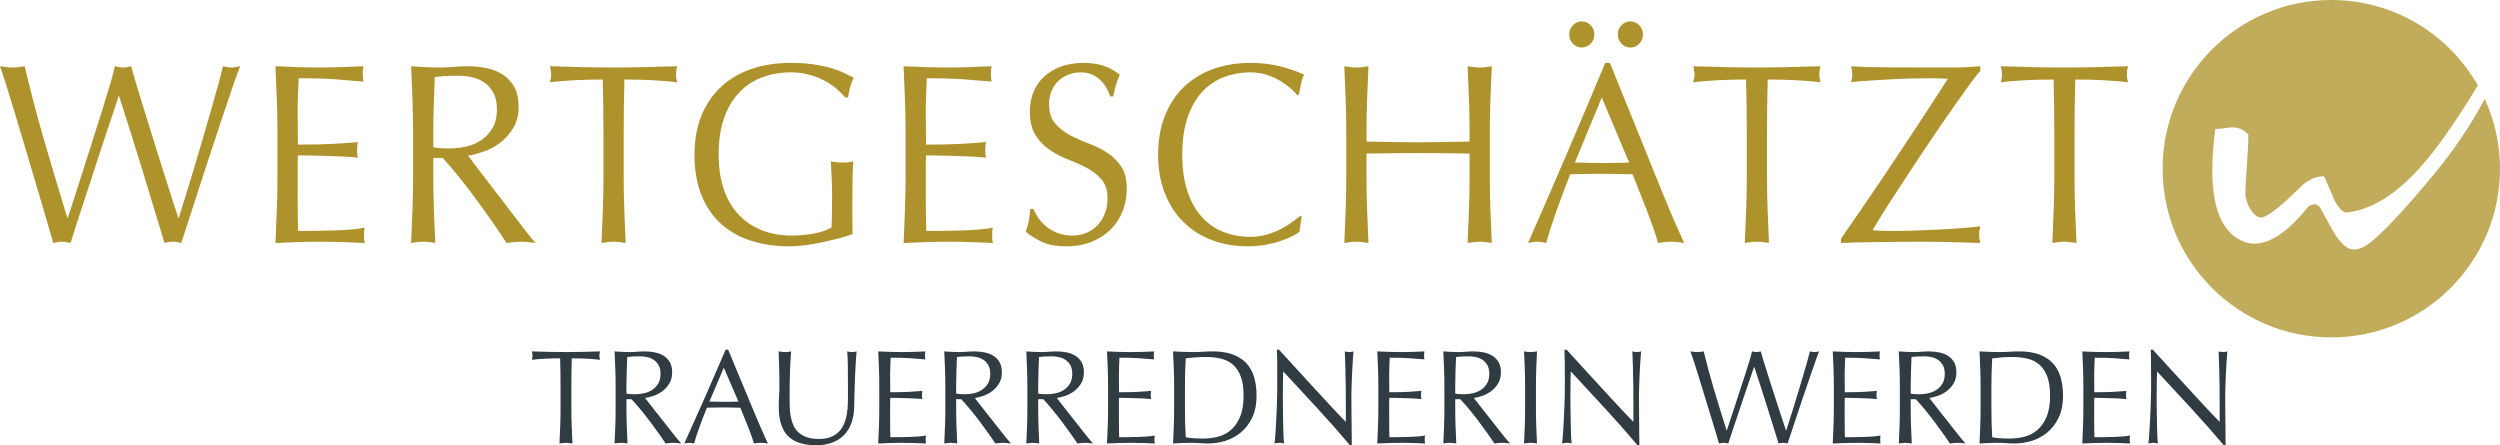
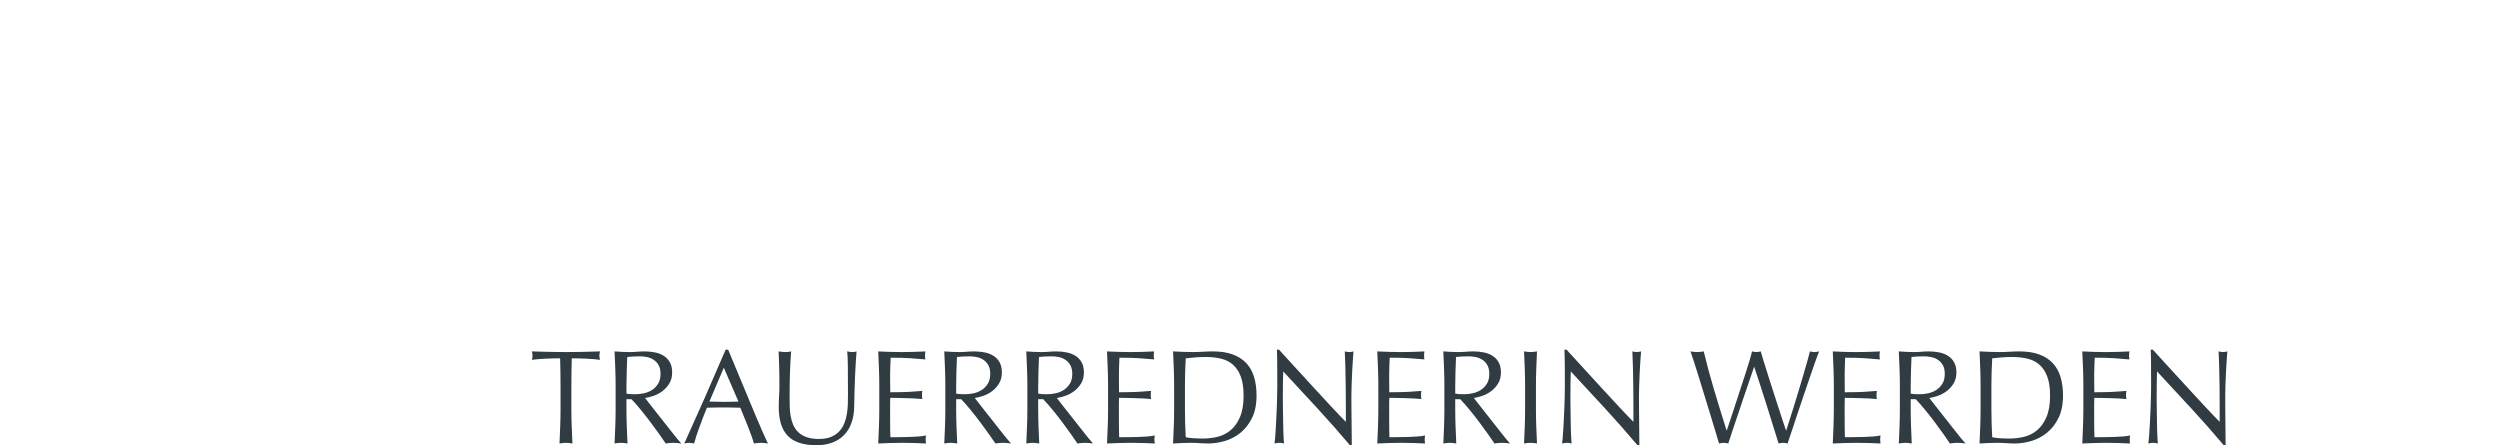
<svg xmlns="http://www.w3.org/2000/svg" id="a" viewBox="0 0 192.756 34.328">
  <defs>
    <style>.c{fill:#303b42;}.d{fill:#c1ac5c;}.e{clip-path:url(#b);}.f{fill:#ae932d;}.g{fill:none;}</style>
    <clipPath id="b">
      <rect class="g" width="192.756" height="34.328" />
    </clipPath>
  </defs>
  <g class="e">
    <path class="c" d="M171.6,34.328c0-.117-.001-.329-.005-.638-.003-.309-.006-.654-.01-1.034-.003-.381-.007-.763-.01-1.148-.003-.384-.005-.706-.005-.967,0-.199,.005-.463,.015-.792,.01-.329,.024-.665,.041-1.009,.017-.343,.036-.665,.056-.967s.037-.528,.051-.679c-.122,.034-.231,.051-.326,.051-.109,0-.224-.017-.346-.051,.02,.398,.035,.818,.045,1.261,.011,.442,.019,.895,.026,1.358,.007,.463,.01,.935,.01,1.415v1.399c-.312-.315-.677-.698-1.095-1.147-.417-.449-.859-.926-1.324-1.431-.465-.504-.933-1.015-1.405-1.533-.472-.518-.915-1.003-1.329-1.456h-.163c.013,.234,.022,.589,.025,1.065,.003,.477,.005,1.041,.005,1.693,0,.226-.003,.484-.01,.772-.007,.288-.015,.583-.026,.885-.01,.302-.023,.603-.04,.905-.017,.302-.033,.582-.046,.839-.014,.257-.029,.48-.046,.669-.017,.188-.032,.324-.046,.406,.068-.014,.133-.026,.194-.036,.061-.01,.122-.015,.183-.015,.115,0,.234,.017,.357,.051-.007-.068-.016-.182-.026-.339-.01-.158-.019-.34-.025-.546-.007-.206-.012-.428-.016-.669-.003-.24-.006-.476-.01-.71-.003-.233-.007-.456-.01-.669-.004-.212-.005-.391-.005-.535,0-.548,.003-.986,.01-1.312,.007-.325,.014-.584,.02-.776,.876,.939,1.757,1.891,2.643,2.855,.887,.964,1.72,1.909,2.501,2.835h.142Zm-10.969-2.809c0,.446-.008,.89-.025,1.332-.017,.443-.036,.89-.056,1.343,.312-.014,.621-.026,.927-.036,.305-.01,.614-.015,.926-.015,.313,0,.62,.005,.922,.015,.302,.01,.606,.022,.912,.036-.021-.089-.031-.188-.031-.298,0-.048,.002-.101,.005-.16,.004-.058,.012-.111,.026-.159-.163,.034-.355,.06-.576,.077-.22,.017-.455,.029-.703,.036-.247,.007-.499,.012-.753,.015-.255,.004-.494,.005-.718,.005-.007-.13-.012-.322-.016-.576-.003-.253-.005-.576-.005-.967v-1.019c0-.109,.002-.2,.005-.272,.004-.072,.006-.139,.006-.201,.122,0,.286,.002,.494,.005,.207,.004,.427,.009,.662,.016,.234,.006,.468,.015,.702,.025,.235,.011,.44,.026,.617,.047-.021-.103-.031-.206-.031-.309,0-.11,.01-.216,.031-.319-.299,.027-.637,.051-1.014,.072-.377,.02-.864,.031-1.461,.031,0-.13-.002-.323-.006-.577-.003-.253-.005-.514-.005-.782,0-.253,.005-.48,.016-.679,.01-.199,.018-.408,.025-.627,.333,0,.618,.003,.856,.01,.237,.007,.456,.017,.657,.031,.2,.014,.39,.029,.57,.046,.18,.017,.378,.033,.596,.046-.021-.103-.031-.205-.031-.308s.01-.206,.031-.309c-.306,.014-.608,.026-.907,.036-.299,.01-.601,.015-.906,.015-.306,0-.61-.005-.912-.015-.302-.01-.606-.022-.911-.036,.02,.439,.039,.88,.056,1.322,.017,.443,.025,.887,.025,1.333v1.77Zm-7.089-1.76c0-.37,.006-.736,.016-1.096,.01-.36,.025-.705,.046-1.034,.21-.027,.448-.051,.713-.072,.264-.021,.55-.031,.855-.031,.414,0,.8,.043,1.156,.129,.357,.086,.662,.24,.917,.463,.254,.223,.455,.526,.601,.911,.146,.384,.219,.874,.219,1.471,0,.679-.094,1.233-.28,1.662-.187,.429-.428,.766-.724,1.013-.295,.247-.629,.416-1.003,.505-.373,.089-.747,.133-1.12,.133-.258,0-.509-.008-.754-.025-.244-.017-.438-.043-.58-.078-.041-.706-.062-1.433-.062-2.181v-1.77Zm-.835,1.77c0,.446-.008,.89-.025,1.333-.017,.442-.036,.886-.056,1.332,.231-.014,.458-.026,.682-.036,.224-.01,.452-.015,.683-.015,.23,0,.458,.008,.682,.025s.451,.026,.682,.026c.401,0,.82-.063,1.258-.19,.438-.127,.839-.336,1.202-.628,.363-.291,.662-.672,.896-1.142,.235-.47,.352-1.048,.352-1.734,0-.528-.063-1.003-.189-1.425-.125-.422-.324-.779-.596-1.07-.271-.292-.619-.516-1.043-.674-.425-.158-.936-.237-1.533-.237-.258,0-.515,.009-.769,.026-.255,.017-.511,.025-.769,.025-.258,0-.515-.005-.769-.015-.255-.01-.511-.022-.769-.036,.02,.446,.039,.89,.056,1.333,.017,.442,.025,.886,.025,1.332v1.77Zm-5.387-1.77c0-.37,.006-.741,.02-1.111,.013-.371,.027-.744,.041-1.122,.108-.013,.241-.026,.397-.036,.156-.01,.353-.015,.591-.015,.169,0,.347,.019,.534,.056,.187,.038,.358,.108,.515,.211,.156,.103,.283,.242,.382,.417,.098,.175,.147,.396,.147,.664,0,.308-.063,.564-.188,.766-.126,.203-.284,.364-.474,.484-.19,.12-.399,.204-.626,.252-.228,.048-.447,.072-.657,.072-.136,0-.26-.003-.372-.01s-.215-.021-.31-.041v-.587Zm-.836,1.77c0,.446-.008,.89-.025,1.333-.017,.442-.036,.886-.056,1.332,.088-.014,.173-.026,.254-.036,.082-.01,.163-.015,.245-.015,.081,0,.163,.005,.244,.015,.082,.01,.167,.022,.255,.036-.02-.446-.039-.89-.056-1.332-.017-.443-.025-.887-.025-1.333v-.751h.387c.217,.226,.458,.501,.723,.823,.264,.323,.521,.65,.769,.983,.247,.333,.475,.645,.682,.936,.207,.292,.362,.516,.463,.674,.095-.014,.194-.026,.296-.036,.102-.01,.2-.015,.295-.015,.102,0,.204,.005,.306,.015,.102,.01,.203,.022,.305,.036-.102-.11-.229-.259-.382-.448-.152-.188-.317-.396-.494-.622-.176-.226-.36-.46-.55-.7s-.373-.471-.55-.694c-.176-.223-.336-.427-.478-.613-.143-.185-.255-.329-.336-.432,.19-.027,.407-.082,.651-.164,.245-.083,.472-.203,.683-.361,.21-.157,.388-.355,.535-.591,.145-.237,.219-.52,.219-.849,0-.309-.056-.566-.169-.772-.112-.206-.264-.372-.458-.499-.193-.127-.419-.218-.677-.273-.258-.055-.53-.082-.815-.082-.197,0-.39,.009-.58,.026-.191,.017-.384,.025-.581,.025-.197,0-.391-.005-.581-.015-.19-.01-.383-.022-.58-.036,.02,.446,.039,.89,.056,1.333,.017,.442,.025,.886,.025,1.332v1.77Zm-5.092-.01c0,.446-.009,.89-.026,1.332-.017,.443-.035,.89-.056,1.343,.313-.014,.622-.026,.927-.036,.306-.01,.615-.015,.927-.015s.62,.005,.922,.015c.302,.01,.606,.022,.911,.036-.02-.089-.03-.188-.03-.298,0-.048,.001-.101,.005-.16,.003-.058,.012-.111,.025-.159-.163,.034-.355,.06-.575,.077-.221,.017-.455,.029-.703,.036s-.499,.012-.754,.015c-.254,.004-.494,.005-.718,.005-.006-.13-.012-.322-.015-.576-.003-.253-.005-.576-.005-.967v-1.019c0-.109,.002-.2,.005-.272,.003-.072,.005-.139,.005-.201,.122,0,.287,.002,.494,.005,.207,.004,.428,.009,.662,.016,.234,.006,.469,.015,.703,.025,.234,.011,.44,.026,.616,.047-.02-.103-.03-.206-.03-.309,0-.11,.01-.216,.03-.319-.299,.027-.636,.051-1.013,.072-.377,.02-.864,.031-1.462,.031,0-.13-.002-.323-.005-.577-.003-.253-.005-.514-.005-.782,0-.253,.005-.48,.015-.679,.01-.199,.019-.408,.026-.627,.332,0,.618,.003,.855,.01,.238,.007,.457,.017,.657,.031,.2,.014,.391,.029,.571,.046,.179,.017,.378,.033,.595,.046-.02-.103-.03-.205-.03-.308s.01-.206,.03-.309c-.305,.014-.607,.026-.906,.036-.299,.01-.601,.015-.907,.015-.305,0-.609-.005-.911-.015-.302-.01-.606-.022-.912-.036,.021,.439,.039,.88,.056,1.322,.017,.443,.026,.887,.026,1.333v1.77Zm-8.673,2.639c.058-.01,.117-.015,.179-.015,.061,0,.12,.005,.178,.015,.057,.01,.117,.022,.178,.036,.102-.322,.216-.669,.341-1.039,.126-.371,.253-.748,.382-1.132,.129-.384,.256-.765,.382-1.142,.126-.377,.246-.731,.362-1.06,.115-.329,.217-.626,.305-.89s.16-.475,.214-.633h.02c.34,1.022,.663,2.019,.968,2.989,.306,.971,.608,1.94,.907,2.907,.122-.034,.237-.051,.346-.051,.108,0,.224,.017,.346,.051,.061-.178,.154-.456,.28-.833,.126-.378,.267-.803,.423-1.276,.156-.474,.322-.969,.499-1.487,.176-.518,.344-1.01,.504-1.477,.16-.466,.304-.881,.433-1.245,.129-.363,.227-.624,.295-.782-.061,.014-.12,.026-.178,.036-.058,.01-.117,.015-.178,.015-.061,0-.121-.005-.178-.015-.058-.01-.118-.022-.179-.036-.034,.151-.095,.384-.183,.7-.088,.315-.192,.674-.311,1.075-.118,.401-.244,.823-.376,1.266-.133,.442-.262,.864-.387,1.265-.126,.402-.24,.762-.342,1.081-.102,.319-.176,.554-.224,.705h-.02c-.061-.179-.144-.427-.25-.746-.105-.319-.22-.673-.346-1.06-.126-.388-.258-.796-.397-1.225-.139-.428-.27-.838-.392-1.229-.122-.391-.235-.748-.336-1.071-.102-.322-.177-.576-.224-.761-.123,.034-.235,.051-.337,.051-.101,0-.213-.017-.336-.051-.04,.178-.108,.425-.203,.741-.096,.315-.206,.667-.331,1.055-.126,.387-.258,.794-.398,1.219-.139,.425-.273,.835-.402,1.23-.129,.394-.248,.754-.356,1.08-.109,.326-.194,.581-.255,.767h-.02c-.204-.652-.386-1.237-.545-1.755-.16-.518-.309-1.012-.448-1.482-.14-.469-.27-.932-.393-1.389-.122-.456-.247-.945-.376-1.466-.089,.014-.174,.026-.255,.036-.081,.01-.166,.015-.255,.015-.088,0-.173-.005-.254-.015-.082-.01-.167-.022-.255-.036,.068,.185,.161,.461,.28,.828,.119,.367,.25,.782,.392,1.245,.143,.463,.292,.951,.448,1.462,.157,.511,.306,1,.449,1.466,.142,.467,.27,.887,.382,1.26,.112,.374,.195,.654,.249,.839,.061-.014,.121-.026,.178-.036m-6.32,.17c0-.117-.001-.329-.005-.638-.003-.309-.007-.654-.01-1.034-.003-.381-.007-.763-.01-1.148-.004-.384-.005-.706-.005-.967,0-.199,.005-.463,.015-.792s.024-.665,.041-1.009c.017-.343,.036-.665,.056-.967,.02-.302,.037-.528,.051-.679-.122,.034-.231,.051-.326,.051-.109,0-.224-.017-.346-.051,.02,.398,.035,.818,.045,1.261,.011,.442,.019,.895,.026,1.358,.007,.463,.01,.935,.01,1.415v1.399c-.312-.315-.677-.698-1.095-1.147-.417-.449-.859-.926-1.324-1.431-.465-.504-.934-1.015-1.405-1.533-.472-.518-.915-1.003-1.33-1.456h-.162c.013,.234,.021,.589,.025,1.065,.003,.477,.005,1.041,.005,1.693,0,.226-.003,.484-.01,.772-.007,.288-.015,.583-.026,.885-.01,.302-.023,.603-.04,.905-.017,.302-.033,.582-.046,.839-.014,.257-.029,.48-.046,.669-.017,.188-.032,.324-.046,.406,.068-.014,.133-.026,.194-.036s.122-.015,.183-.015c.115,0,.234,.017,.357,.051-.007-.068-.016-.182-.026-.339-.01-.158-.019-.34-.025-.546-.007-.206-.012-.428-.016-.669-.003-.24-.007-.476-.01-.71-.003-.233-.007-.456-.01-.669-.004-.212-.005-.391-.005-.535,0-.548,.003-.986,.01-1.312,.007-.325,.014-.584,.02-.776,.876,.939,1.757,1.891,2.643,2.855,.887,.964,1.72,1.909,2.501,2.835h.142Zm-8.81-2.799c0,.446-.008,.89-.025,1.333-.017,.442-.036,.886-.056,1.332,.088-.014,.173-.026,.255-.036,.081-.01,.163-.015,.244-.015s.163,.005,.244,.015c.082,.01,.167,.022,.255,.036-.02-.446-.039-.89-.056-1.332-.017-.443-.025-.887-.025-1.333v-1.77c0-.446,.008-.89,.025-1.332,.017-.443,.036-.887,.056-1.333-.088,.014-.173,.026-.255,.036-.081,.01-.163,.015-.244,.015s-.163-.005-.244-.015c-.082-.01-.167-.022-.255-.036,.02,.446,.039,.89,.056,1.333,.017,.442,.025,.886,.025,1.332v1.77Zm-5.387-1.77c0-.37,.006-.741,.02-1.111,.014-.371,.027-.744,.041-1.122,.108-.013,.241-.026,.397-.036,.156-.01,.353-.015,.591-.015,.169,0,.348,.019,.534,.056,.187,.038,.358,.108,.515,.211,.156,.103,.283,.242,.382,.417,.098,.175,.147,.396,.147,.664,0,.308-.062,.564-.188,.766-.126,.203-.284,.364-.474,.484-.19,.12-.399,.204-.626,.252-.228,.048-.447,.072-.657,.072-.136,0-.26-.003-.372-.01s-.215-.021-.31-.041v-.587Zm-.836,1.77c0,.446-.008,.89-.025,1.333-.017,.442-.036,.886-.056,1.332,.088-.014,.173-.026,.255-.036,.081-.01,.163-.015,.244-.015,.082,0,.163,.005,.244,.015,.082,.01,.167,.022,.255,.036-.02-.446-.039-.89-.056-1.332-.017-.443-.025-.887-.025-1.333v-.751h.387c.217,.226,.458,.501,.723,.823,.265,.323,.521,.65,.769,.983,.248,.333,.475,.645,.682,.936,.207,.292,.362,.516,.464,.674,.095-.014,.193-.026,.295-.036,.102-.01,.2-.015,.295-.015,.102,0,.204,.005,.306,.015s.204,.022,.305,.036c-.101-.11-.229-.259-.382-.448-.152-.188-.317-.396-.494-.622-.176-.226-.359-.46-.549-.7-.191-.24-.374-.471-.55-.694-.177-.223-.337-.427-.479-.613-.143-.185-.255-.329-.336-.432,.19-.027,.407-.082,.652-.164,.244-.083,.471-.203,.682-.361,.21-.157,.389-.355,.535-.591,.146-.237,.219-.52,.219-.849,0-.309-.056-.566-.168-.772-.112-.206-.265-.372-.459-.499-.193-.127-.419-.218-.677-.273-.258-.055-.53-.082-.815-.082-.197,0-.39,.009-.58,.026-.191,.017-.384,.025-.581,.025s-.39-.005-.58-.015c-.191-.01-.384-.022-.581-.036,.02,.446,.039,.89,.056,1.333,.017,.442,.025,.886,.025,1.332v1.77Zm-5.092-.01c0,.446-.009,.89-.026,1.332-.017,.443-.035,.89-.056,1.343,.313-.014,.622-.026,.927-.036,.306-.01,.615-.015,.927-.015s.62,.005,.922,.015,.606,.022,.911,.036c-.02-.089-.03-.188-.03-.298,0-.048,.001-.101,.005-.16,.003-.058,.012-.111,.025-.159-.163,.034-.354,.06-.575,.077s-.455,.029-.703,.036c-.248,.007-.499,.012-.753,.015-.255,.004-.494,.005-.719,.005-.006-.13-.011-.322-.015-.576-.003-.253-.005-.576-.005-.967v-1.019c0-.109,.002-.2,.005-.272,.004-.072,.005-.139,.005-.201,.123,0,.287,.002,.494,.005,.207,.004,.428,.009,.662,.016,.235,.006,.469,.015,.703,.025,.234,.011,.44,.026,.616,.047-.02-.103-.03-.206-.03-.309,0-.11,.01-.216,.03-.319-.299,.027-.636,.051-1.013,.072-.377,.02-.864,.031-1.462,.031,0-.13-.001-.323-.005-.577-.003-.253-.005-.514-.005-.782,0-.253,.005-.48,.015-.679,.011-.199,.019-.408,.026-.627,.332,0,.618,.003,.855,.01,.238,.007,.457,.017,.657,.031,.201,.014,.391,.029,.571,.046,.18,.017,.378,.033,.596,.046-.021-.103-.031-.205-.031-.308s.01-.206,.031-.309c-.306,.014-.608,.026-.907,.036-.299,.01-.601,.015-.906,.015-.306,0-.61-.005-.912-.015-.302-.01-.606-.022-.912-.036,.021,.439,.039,.88,.056,1.322,.017,.443,.026,.887,.026,1.333v1.77Zm-2.047,2.809c0-.117-.002-.329-.005-.638-.004-.309-.007-.654-.01-1.034-.004-.381-.007-.763-.011-1.148-.003-.384-.005-.706-.005-.967,0-.199,.005-.463,.016-.792,.01-.329,.023-.665,.04-1.009,.017-.343,.036-.665,.056-.967,.021-.302,.038-.528,.051-.679-.122,.034-.231,.051-.326,.051-.108,0-.224-.017-.346-.051,.02,.398,.036,.818,.046,1.261,.01,.442,.018,.895,.025,1.358,.007,.463,.01,.935,.01,1.415v1.399c-.312-.315-.677-.698-1.094-1.147-.418-.449-.859-.926-1.324-1.431-.466-.504-.934-1.015-1.406-1.533-.472-.518-.915-1.003-1.329-1.456h-.163c.013,.234,.022,.589,.025,1.065,.004,.477,.005,1.041,.005,1.693,0,.226-.003,.484-.01,.772-.007,.288-.015,.583-.025,.885-.01,.302-.024,.603-.041,.905-.017,.302-.032,.582-.046,.839-.013,.257-.029,.48-.046,.669-.017,.188-.032,.324-.045,.406,.067-.014,.132-.026,.193-.036,.061-.01,.122-.015,.183-.015,.116,0,.235,.017,.357,.051-.007-.068-.015-.182-.026-.339-.01-.158-.018-.34-.025-.546-.007-.206-.012-.428-.015-.669-.004-.24-.007-.476-.011-.71-.003-.233-.006-.456-.01-.669-.003-.212-.005-.391-.005-.535,0-.548,.004-.986,.01-1.312,.007-.325,.014-.584,.021-.776,.876,.939,1.757,1.891,2.643,2.855,.886,.964,1.719,1.909,2.5,2.835h.143Zm-12.864-4.569c0-.37,.005-.736,.015-1.096,.011-.36,.026-.705,.046-1.034,.211-.027,.448-.051,.713-.072s.55-.031,.856-.031c.414,0,.799,.043,1.156,.129,.356,.086,.662,.24,.916,.463,.255,.223,.455,.526,.601,.911,.146,.384,.219,.874,.219,1.471,0,.679-.093,1.233-.28,1.662-.187,.429-.428,.766-.723,1.013-.295,.247-.63,.416-1.003,.505-.374,.089-.747,.133-1.121,.133-.258,0-.509-.008-.753-.025-.245-.017-.438-.043-.581-.078-.04-.706-.061-1.433-.061-2.181v-1.77Zm-.835,1.77c0,.446-.009,.89-.025,1.333-.018,.442-.036,.886-.057,1.332,.231-.014,.459-.026,.683-.036s.451-.015,.682-.015,.459,.008,.683,.025c.224,.017,.451,.026,.682,.026,.401,0,.82-.063,1.258-.19,.438-.127,.838-.336,1.202-.628,.363-.291,.662-.672,.896-1.142,.234-.47,.351-1.048,.351-1.734,0-.528-.062-1.003-.188-1.425s-.324-.779-.596-1.07c-.271-.292-.62-.516-1.044-.674-.424-.158-.935-.237-1.533-.237-.258,0-.514,.009-.769,.026-.254,.017-.511,.025-.769,.025s-.514-.005-.769-.015c-.254-.01-.511-.022-.769-.036,.021,.446,.039,.89,.057,1.333,.016,.442,.025,.886,.025,1.332v1.77Zm-5.093-.01c0,.446-.008,.89-.025,1.332-.017,.443-.036,.89-.056,1.343,.312-.014,.621-.026,.927-.036,.305-.01,.614-.015,.927-.015,.312,0,.619,.005,.921,.015,.302,.01,.606,.022,.912,.036-.02-.089-.031-.188-.031-.298,0-.048,.002-.101,.005-.16,.004-.058,.012-.111,.026-.159-.163,.034-.355,.06-.575,.077-.221,.017-.455,.029-.703,.036s-.499,.012-.754,.015c-.255,.004-.494,.005-.718,.005-.007-.13-.012-.322-.015-.576-.004-.253-.005-.576-.005-.967v-1.019c0-.109,.001-.2,.005-.272,.003-.072,.005-.139,.005-.201,.122,0,.287,.002,.494,.005,.207,.004,.428,.009,.662,.016,.234,.006,.468,.015,.703,.025,.234,.011,.439,.026,.616,.047-.021-.103-.031-.206-.031-.309,0-.11,.01-.216,.031-.319-.299,.027-.637,.051-1.014,.072-.376,.02-.864,.031-1.461,.031,0-.13-.002-.323-.005-.577-.004-.253-.005-.514-.005-.782,0-.253,.005-.48,.015-.679,.01-.199,.019-.408,.025-.627,.333,0,.618,.003,.856,.01s.456,.017,.657,.031c.2,.014,.39,.029,.57,.046,.18,.017,.379,.033,.596,.046-.02-.103-.031-.205-.031-.308s.011-.206,.031-.309c-.306,.014-.608,.026-.906,.036-.299,.01-.601,.015-.907,.015-.305,0-.609-.005-.911-.015-.303-.01-.606-.022-.912-.036,.02,.439,.039,.88,.056,1.322,.017,.443,.025,.887,.025,1.333v1.77Zm-5.387-1.76c0-.37,.006-.741,.02-1.111,.014-.371,.027-.744,.041-1.122,.108-.013,.241-.026,.397-.036,.156-.01,.353-.015,.591-.015,.169,0,.348,.019,.534,.056,.187,.038,.359,.108,.515,.211,.156,.103,.283,.242,.382,.417,.098,.175,.147,.396,.147,.664,0,.308-.062,.564-.188,.766-.126,.203-.284,.364-.474,.484-.19,.12-.399,.204-.626,.252-.228,.048-.447,.072-.657,.072-.136,0-.26-.003-.372-.01s-.215-.021-.31-.041v-.587Zm-.835,1.77c0,.446-.009,.89-.026,1.333-.017,.442-.036,.886-.056,1.332,.088-.014,.173-.026,.255-.036,.081-.01,.163-.015,.244-.015,.082,0,.163,.005,.245,.015,.081,.01,.166,.022,.254,.036-.02-.446-.039-.89-.056-1.332-.017-.443-.025-.887-.025-1.333v-.751h.387c.217,.226,.458,.501,.723,.823,.265,.323,.521,.65,.769,.983,.248,.333,.475,.645,.682,.936,.207,.292,.362,.516,.464,.674,.095-.014,.193-.026,.295-.036,.102-.01,.2-.015,.295-.015,.102,0,.204,.005,.306,.015,.102,.01,.204,.022,.305,.036-.101-.11-.229-.259-.381-.448-.153-.188-.318-.396-.494-.622-.177-.226-.36-.46-.55-.7-.191-.24-.374-.471-.55-.694-.177-.223-.337-.427-.479-.613-.143-.185-.255-.329-.336-.432,.19-.027,.407-.082,.652-.164,.244-.083,.471-.203,.682-.361,.21-.157,.389-.355,.535-.591,.146-.237,.219-.52,.219-.849,0-.309-.056-.566-.168-.772-.112-.206-.265-.372-.459-.499-.193-.127-.419-.218-.677-.273-.258-.055-.53-.082-.815-.082-.197,0-.39,.009-.58,.026-.19,.017-.384,.025-.581,.025s-.39-.005-.58-.015c-.191-.01-.384-.022-.581-.036,.02,.446,.039,.89,.056,1.333,.017,.442,.026,.886,.026,1.332v1.77Zm-5.49-1.77c0-.37,.007-.741,.02-1.111,.014-.371,.027-.744,.041-1.122,.109-.013,.241-.026,.397-.036,.156-.01,.353-.015,.591-.015,.17,0,.348,.019,.535,.056,.186,.038,.358,.108,.514,.211s.283,.242,.382,.417c.098,.175,.148,.396,.148,.664,0,.308-.063,.564-.189,.766-.126,.203-.283,.364-.473,.484-.191,.12-.399,.204-.627,.252-.227,.048-.446,.072-.657,.072-.136,0-.259-.003-.371-.01-.113-.007-.216-.021-.311-.041v-.587Zm-.835,1.77c0,.446-.009,.89-.026,1.333-.017,.442-.035,.886-.056,1.332,.088-.014,.173-.026,.255-.036,.081-.01,.163-.015,.244-.015,.082,0,.163,.005,.245,.015,.081,.01,.166,.022,.254,.036-.02-.446-.039-.89-.056-1.332-.017-.443-.025-.887-.025-1.333v-.751h.387c.217,.226,.458,.501,.723,.823,.265,.323,.521,.65,.769,.983,.248,.333,.475,.645,.682,.936,.207,.292,.362,.516,.464,.674,.095-.014,.193-.026,.295-.036s.2-.015,.296-.015c.101,0,.203,.005,.305,.015,.102,.01,.204,.022,.306,.036-.102-.11-.229-.259-.382-.448-.153-.188-.318-.396-.494-.622-.177-.226-.36-.46-.55-.7-.19-.24-.374-.471-.55-.694-.177-.223-.336-.427-.479-.613-.143-.185-.255-.329-.336-.432,.19-.027,.407-.082,.652-.164,.244-.083,.472-.203,.682-.361,.211-.157,.389-.355,.535-.591,.146-.237,.219-.52,.219-.849,0-.309-.056-.566-.168-.772-.112-.206-.265-.372-.458-.499-.194-.127-.42-.218-.678-.273-.258-.055-.529-.082-.815-.082-.197,0-.39,.009-.58,.026-.19,.017-.384,.025-.581,.025s-.39-.005-.58-.015c-.19-.01-.384-.022-.581-.036,.021,.446,.039,.89,.056,1.333,.017,.442,.026,.886,.026,1.332v1.77Zm-5.093-.01c0,.446-.008,.89-.025,1.332-.017,.443-.036,.89-.056,1.343,.312-.014,.621-.026,.927-.036,.305-.01,.614-.015,.926-.015,.313,0,.62,.005,.922,.015s.606,.022,.912,.036c-.021-.089-.031-.188-.031-.298,0-.048,.002-.101,.005-.16,.004-.058,.012-.111,.026-.159-.163,.034-.355,.06-.576,.077-.22,.017-.455,.029-.702,.036-.248,.007-.5,.012-.754,.015-.255,.004-.494,.005-.718,.005-.007-.13-.012-.322-.016-.576-.003-.253-.005-.576-.005-.967v-1.019c0-.109,.002-.2,.005-.272,.004-.072,.006-.139,.006-.201,.122,0,.286,.002,.494,.005,.207,.004,.427,.009,.662,.016,.234,.006,.468,.015,.702,.025,.235,.011,.44,.026,.617,.047-.021-.103-.031-.206-.031-.309,0-.11,.01-.216,.031-.319-.299,.027-.637,.051-1.014,.072-.377,.02-.864,.031-1.461,.031,0-.13-.002-.323-.006-.577-.003-.253-.005-.514-.005-.782,0-.253,.005-.48,.016-.679,.01-.199,.018-.408,.025-.627,.333,0,.618,.003,.856,.01,.237,.007,.456,.017,.657,.031,.2,.014,.39,.029,.57,.046,.18,.017,.378,.033,.596,.046-.021-.103-.031-.205-.031-.308s.01-.206,.031-.309c-.306,.014-.608,.026-.907,.036-.299,.01-.601,.015-.906,.015-.306,0-.61-.005-.912-.015-.302-.01-.606-.022-.911-.036,.02,.439,.039,.88,.056,1.322,.017,.443,.025,.887,.025,1.333v1.77Zm-2.424-.376c-.007,.251-.03,.503-.071,.756-.041,.254-.107,.498-.199,.731-.091,.233-.219,.439-.382,.617-.163,.179-.371,.323-.626,.433-.255,.109-.569,.164-.942,.164-.38,0-.7-.046-.958-.139-.258-.092-.472-.219-.641-.38-.17-.162-.301-.35-.392-.566-.092-.216-.158-.443-.199-.679-.041-.237-.065-.481-.071-.731-.007-.25-.01-.492-.01-.726,0-.377,.003-.746,.01-1.106,.006-.36,.015-.694,.025-1.003,.01-.309,.024-.585,.041-.828,.017-.244,.032-.441,.046-.592-.15,.034-.296,.051-.438,.051-.082,0-.17-.005-.265-.015-.095-.01-.183-.022-.265-.036,.014,.302,.027,.679,.041,1.132s.02,.964,.02,1.533c0,.261-.008,.516-.025,.767-.017,.25-.026,.537-.026,.859,0,1.002,.233,1.742,.698,2.223,.465,.48,1.204,.72,2.215,.72,.455,0,.863-.069,1.223-.206,.359-.137,.663-.334,.911-.592,.248-.257,.436-.569,.565-.936,.129-.367,.197-.777,.204-1.23,.007-.377,.015-.766,.026-1.168,.01-.401,.023-.792,.04-1.173,.017-.38,.036-.737,.056-1.07,.021-.332,.041-.619,.061-.859-.101,.034-.203,.051-.305,.051-.129,0-.268-.017-.418-.051,.027,.199,.044,.563,.051,1.091,.007,.528,.01,1.279,.01,2.253,0,.22-.003,.455-.01,.705m-9.421-4.183c-.523,1.221-1.047,2.429-1.573,3.622-.527,1.194-1.065,2.398-1.615,3.612,.068-.014,.133-.026,.194-.036s.122-.015,.183-.015,.122,.005,.183,.015c.062,.01,.126,.022,.194,.036,.088-.329,.221-.737,.397-1.224,.177-.487,.373-.999,.591-1.534,.21-.006,.417-.012,.621-.015s.411-.005,.621-.005c.225,0,.449,.002,.673,.005,.224,.003,.444,.009,.662,.015,.088,.227,.185,.465,.29,.716,.105,.25,.205,.497,.3,.74,.095,.244,.184,.477,.265,.7,.082,.223,.146,.424,.194,.602,.095-.014,.185-.026,.27-.036,.084-.01,.174-.015,.27-.015,.095,0,.184,.005,.269,.015,.085,.01,.175,.022,.27,.036-.088-.185-.203-.435-.346-.751-.143-.316-.299-.676-.468-1.081-.17-.404-.352-.838-.545-1.301-.194-.463-.389-.933-.586-1.41-.197-.477-.392-.945-.586-1.405-.193-.459-.371-.888-.534-1.286h-.194Zm.988,4.003c-.19,.007-.38,.012-.57,.015-.19,.004-.381,.006-.571,.006-.176,0-.36-.004-.55-.011-.19-.006-.373-.01-.55-.01l1.111-2.614,1.13,2.614Zm-8.637-1.204c0-.37,.007-.741,.021-1.111,.013-.371,.027-.744,.04-1.122,.109-.013,.241-.026,.398-.036,.156-.01,.353-.015,.59-.015,.17,0,.348,.019,.535,.056,.187,.038,.358,.108,.514,.211,.157,.103,.284,.242,.382,.417,.099,.175,.148,.396,.148,.664,0,.308-.063,.564-.188,.766-.126,.203-.284,.364-.474,.484-.19,.12-.399,.204-.626,.252-.228,.048-.447,.072-.657,.072-.136,0-.26-.003-.372-.01s-.216-.021-.311-.041v-.587Zm-.835,1.77c0,.446-.008,.89-.025,1.333-.017,.442-.036,.886-.056,1.332,.088-.014,.173-.026,.254-.036,.082-.01,.163-.015,.245-.015,.081,0,.163,.005,.244,.015,.082,.01,.166,.022,.255,.036-.021-.446-.039-.89-.056-1.332-.017-.443-.026-.887-.026-1.333v-.751h.387c.218,.226,.459,.501,.723,.823,.265,.323,.522,.65,.769,.983,.248,.333,.476,.645,.683,.936,.207,.292,.361,.516,.463,.674,.095-.014,.194-.026,.296-.036,.101-.01,.2-.015,.295-.015,.102,0,.204,.005,.306,.015,.101,.01,.203,.022,.305,.036-.102-.11-.229-.259-.382-.448-.153-.188-.317-.396-.494-.622-.176-.226-.36-.46-.55-.7-.19-.24-.373-.471-.55-.694-.176-.223-.336-.427-.479-.613-.142-.185-.254-.329-.336-.432,.19-.027,.408-.082,.652-.164,.245-.083,.472-.203,.683-.361,.21-.157,.388-.355,.534-.591,.146-.237,.219-.52,.219-.849,0-.309-.056-.566-.168-.772-.112-.206-.265-.372-.458-.499-.194-.127-.419-.218-.677-.273-.258-.055-.53-.082-.815-.082-.197,0-.391,.009-.581,.026-.19,.017-.383,.025-.58,.025s-.391-.005-.581-.015c-.19-.01-.383-.022-.58-.036,.02,.446,.039,.89,.056,1.333,.017,.442,.025,.886,.025,1.332v1.77Zm-4.247,0c0,.446-.009,.89-.025,1.333-.017,.442-.036,.886-.056,1.332,.088-.014,.173-.026,.254-.036,.082-.01,.163-.015,.245-.015,.081,0,.163,.005,.244,.015,.082,.01,.166,.022,.255,.036-.021-.446-.039-.89-.056-1.332-.017-.443-.026-.887-.026-1.333v-1.77c0-.706,.01-1.416,.031-2.13,.176,0,.361,.002,.555,.005,.193,.004,.387,.011,.58,.021,.194,.01,.381,.022,.561,.036,.179,.014,.341,.031,.483,.051-.034-.116-.051-.223-.051-.319s.017-.206,.051-.329c-.441,.014-.879,.026-1.314,.036-.434,.01-.872,.015-1.313,.015-.442,0-.88-.005-1.314-.015-.435-.01-.873-.022-1.314-.036,.034,.123,.051,.23,.051,.319,0,.103-.017,.213-.051,.329,.142-.02,.304-.037,.484-.051,.179-.014,.366-.026,.56-.036,.193-.01,.387-.017,.58-.021,.194-.003,.379-.005,.555-.005,.021,.714,.031,1.424,.031,2.13v1.77Z" />
-     <path class="f" d="M158.392,13.619c0,.856-.016,1.709-.048,2.558-.032,.85-.066,1.702-.104,2.558,.164-.026,.323-.049,.475-.069,.152-.02,.304-.03,.456-.03,.152,0,.305,.01,.457,.03,.152,.02,.31,.043,.475,.069-.038-.856-.073-1.708-.105-2.558-.031-.849-.047-1.702-.047-2.558v-3.397c0-1.356,.019-2.719,.057-4.089,.329,0,.675,.003,1.036,.01,.362,.007,.723,.02,1.084,.039,.361,.02,.71,.043,1.046,.07,.336,.026,.637,.059,.903,.098-.063-.223-.095-.427-.095-.612,0-.184,.032-.395,.095-.632-.824,.026-1.642,.049-2.453,.069-.811,.02-1.629,.03-2.453,.03s-1.641-.01-2.453-.03c-.811-.02-1.629-.043-2.452-.069,.063,.237,.095,.441,.095,.612,0,.198-.032,.409-.095,.632,.266-.039,.567-.072,.903-.098,.335-.027,.684-.05,1.046-.07,.361-.019,.722-.032,1.083-.039,.362-.007,.707-.01,1.037-.01,.038,1.37,.057,2.733,.057,4.089v3.397Zm-16.448,5.116c.241-.013,.609-.026,1.103-.039,.494-.014,1.043-.024,1.645-.03,.602-.007,1.217-.013,1.844-.02,.628-.007,1.189-.01,1.683-.01,.355,0,.704,.003,1.046,.01,.342,.007,.691,.013,1.046,.02,.354,.006,.725,.016,1.112,.03,.387,.013,.808,.026,1.264,.039-.063-.237-.095-.447-.095-.632,0-.105,.01-.21,.029-.316,.019-.105,.041-.217,.066-.336-.329,.04-.776,.083-1.34,.129-.564,.046-1.163,.085-1.797,.118-.634,.033-1.271,.059-1.911,.079-.64,.02-1.201,.03-1.683,.03-.253,0-.504-.003-.751-.01s-.523-.023-.827-.049c.139-.238,.342-.573,.609-1.008,.266-.434,.58-.928,.941-1.481,.361-.553,.751-1.149,1.169-1.788,.418-.638,.846-1.287,1.284-1.946,.437-.658,.874-1.303,1.312-1.935,.437-.632,.846-1.218,1.226-1.758,.38-.54,.723-1.018,1.027-1.432,.304-.415,.551-.728,.741-.939v-.355c-.329,.026-.665,.049-1.007,.069-.343,.02-.685,.03-1.027,.03-1.965,0-3.622-.003-4.972-.01-1.35-.007-2.336-.036-2.957-.089,.063,.224,.095,.428,.095,.612,0,.185-.032,.389-.095,.613,.355-.04,.789-.076,1.302-.109,.514-.033,1.052-.066,1.617-.099,.563-.033,1.124-.056,1.682-.069s1.065-.02,1.522-.02c.202,0,.418,.004,.646,.01,.228,.007,.456,.017,.685,.03-.165,.263-.413,.652-.742,1.165-.33,.514-.716,1.106-1.16,1.778-.444,.671-.929,1.406-1.455,2.202-.526,.797-1.068,1.61-1.625,2.44-.558,.829-1.116,1.649-1.674,2.459-.558,.81-1.083,1.57-1.578,2.281v.336Zm-7.263-5.116c0,.856-.016,1.709-.048,2.558-.032,.85-.066,1.702-.105,2.558,.165-.026,.324-.049,.476-.069,.152-.02,.304-.03,.456-.03,.152,0,.304,.01,.457,.03,.152,.02,.31,.043,.475,.069-.038-.856-.073-1.708-.105-2.558-.031-.849-.047-1.702-.047-2.558v-3.397c0-1.356,.019-2.719,.057-4.089,.329,0,.675,.003,1.036,.01,.361,.007,.723,.02,1.084,.039,.361,.02,.71,.043,1.046,.07,.336,.026,.637,.059,.903,.098-.064-.223-.095-.427-.095-.612,0-.184,.031-.395,.095-.632-.824,.026-1.642,.049-2.453,.069-.811,.02-1.629,.03-2.453,.03s-1.642-.01-2.453-.03-1.629-.043-2.453-.069c.064,.237,.096,.441,.096,.612,0,.198-.032,.409-.096,.632,.267-.039,.568-.072,.904-.098,.335-.027,.684-.05,1.045-.07,.362-.019,.723-.032,1.084-.039,.362-.007,.707-.01,1.037-.01,.038,1.37,.057,2.733,.057,4.089v3.397Zm-10.915-8.77c-.976,2.344-1.955,4.662-2.937,6.953-.983,2.291-1.987,4.602-3.014,6.933,.126-.026,.247-.049,.361-.069,.114-.02,.228-.03,.342-.03,.114,0,.228,.01,.343,.03,.114,.02,.234,.043,.361,.069,.164-.632,.412-1.415,.741-2.35,.33-.935,.697-1.916,1.103-2.944,.393-.013,.78-.022,1.16-.029,.38-.007,.767-.01,1.16-.01,.418,0,.837,.003,1.255,.01,.418,.007,.83,.016,1.236,.029,.165,.435,.345,.893,.542,1.373,.196,.481,.383,.955,.561,1.422,.177,.468,.342,.916,.494,1.344,.152,.428,.273,.813,.361,1.155,.178-.026,.346-.049,.504-.069,.159-.02,.327-.03,.504-.03,.178,0,.346,.01,.504,.03,.159,.02,.326,.043,.504,.069-.165-.355-.38-.836-.646-1.442-.267-.605-.558-1.297-.875-2.074-.317-.777-.656-1.61-1.017-2.499-.362-.888-.726-1.79-1.094-2.706-.368-.915-.732-1.813-1.093-2.696-.361-.882-.694-1.705-.998-2.469h-.362Zm1.845,7.684c-.355,.013-.71,.023-1.065,.029-.355,.007-.71,.01-1.065,.01-.33,0-.672-.006-1.027-.019s-.697-.02-1.026-.02l2.072-5.017,2.111,5.017Zm-.59-9.165c.19,.197,.419,.296,.685,.296s.494-.099,.684-.296c.191-.198,.286-.435,.286-.711,0-.277-.095-.514-.286-.712-.19-.197-.418-.296-.684-.296s-.495,.099-.685,.296c-.19,.198-.285,.435-.285,.712,0,.276,.095,.513,.285,.711m-3.746,0c.191,.197,.419,.296,.685,.296s.494-.099,.684-.296c.191-.198,.286-.435,.286-.711,0-.277-.095-.514-.286-.712-.19-.197-.418-.296-.684-.296s-.494,.099-.685,.296c-.19,.198-.285,.435-.285,.712,0,.276,.095,.513,.285,.711m-7.967,7.545c-.672,.013-1.334,.027-1.987,.04s-1.315,.019-1.987,.019-1.334-.006-1.987-.019-1.315-.027-1.987-.04v-.691c0-.856,.016-1.709,.048-2.558,.031-.85,.066-1.702,.104-2.558-.165,.026-.323,.049-.475,.069s-.304,.03-.456,.03c-.153,0-.305-.01-.457-.03s-.311-.043-.475-.069c.038,.856,.073,1.708,.104,2.558,.032,.849,.048,1.702,.048,2.558v3.397c0,.856-.016,1.709-.048,2.558-.031,.85-.066,1.702-.104,2.558,.164-.026,.323-.049,.475-.069,.152-.02,.304-.03,.457-.03,.152,0,.304,.01,.456,.03,.152,.02,.31,.043,.475,.069-.038-.856-.073-1.708-.104-2.558-.032-.849-.048-1.702-.048-2.558v-1.778c.672-.012,1.334-.022,1.987-.029s1.315-.01,1.987-.01,1.334,.003,1.987,.01,1.315,.017,1.987,.029v1.778c0,.856-.016,1.709-.047,2.558-.032,.85-.067,1.702-.105,2.558,.165-.026,.323-.049,.476-.069,.152-.02,.304-.03,.456-.03s.304,.01,.456,.03c.152,.02,.311,.043,.476,.069-.038-.856-.073-1.708-.105-2.558-.032-.849-.047-1.702-.047-2.558v-3.397c0-.856,.015-1.709,.047-2.558,.032-.85,.067-1.702,.105-2.558-.165,.026-.324,.049-.476,.069-.152,.02-.304,.03-.456,.03s-.304-.01-.456-.03c-.153-.02-.311-.043-.476-.069,.038,.856,.073,1.708,.105,2.558,.031,.849,.047,1.702,.047,2.558v.691Zm-12.949,5.788l-.076-.079c-.177,.145-.396,.313-.656,.503-.26,.191-.551,.369-.874,.534-.324,.164-.679,.306-1.065,.424-.387,.119-.808,.178-1.265,.178-.748,0-1.442-.125-2.082-.375s-1.198-.635-1.673-1.156c-.475-.52-.846-1.178-1.112-1.975-.267-.797-.4-1.741-.4-2.834s.133-2.038,.4-2.835c.266-.797,.637-1.455,1.112-1.975,.475-.52,1.033-.905,1.673-1.156,.64-.25,1.334-.375,2.082-.375,.444,0,.859,.063,1.246,.188,.386,.125,.732,.28,1.036,.464s.567,.375,.789,.573c.222,.197,.403,.375,.542,.533l.114-.04c.038-.21,.089-.474,.152-.79,.064-.316,.146-.566,.248-.75-.52-.25-1.132-.464-1.835-.642-.704-.178-1.468-.267-2.292-.267-1.052,0-2.015,.158-2.89,.474-.874,.316-1.626,.777-2.253,1.383-.628,.606-1.116,1.346-1.464,2.222-.349,.876-.523,1.873-.523,2.993,0,1.119,.174,2.116,.523,2.992,.348,.876,.83,1.617,1.445,2.222,.615,.606,1.347,1.067,2.196,1.383,.849,.316,1.775,.474,2.776,.474,.469,0,.919-.04,1.35-.119,.431-.079,.818-.177,1.16-.296,.342-.118,.64-.24,.894-.365,.253-.125,.437-.24,.551-.346l.171-1.165Zm-20.916-.593c-.038,.382-.079,.695-.123,.938-.045,.244-.124,.517-.238,.82,.33,.277,.738,.533,1.227,.77,.487,.237,1.124,.356,1.911,.356,.735,0,1.391-.119,1.968-.356,.576-.237,1.064-.556,1.464-.958,.399-.401,.703-.872,.912-1.412,.21-.54,.314-1.113,.314-1.718,0-.724-.149-1.304-.447-1.739-.298-.434-.669-.79-1.112-1.066-.444-.277-.922-.51-1.436-.701-.513-.191-.992-.409-1.435-.652-.444-.244-.815-.544-1.113-.899-.298-.356-.447-.843-.447-1.462,0-.355,.06-.684,.181-.987,.12-.303,.292-.563,.514-.781,.221-.217,.481-.385,.779-.503,.298-.119,.624-.178,.979-.178s.659,.063,.913,.188c.254,.125,.469,.28,.647,.464,.177,.184,.323,.385,.437,.602,.114,.217,.203,.418,.266,.603h.228c.076-.382,.152-.698,.228-.948,.077-.25,.172-.487,.286-.712-.381-.316-.793-.549-1.236-.701-.444-.151-.97-.227-1.578-.227-.635,0-1.205,.092-1.712,.277-.507,.184-.941,.441-1.302,.77-.362,.329-.637,.721-.827,1.175-.191,.455-.286,.958-.286,1.511,0,.777,.149,1.396,.447,1.857,.298,.461,.669,.84,1.113,1.136,.443,.296,.922,.543,1.435,.741,.514,.197,.992,.414,1.436,.651,.443,.237,.814,.534,1.112,.889,.298,.356,.447,.837,.447,1.442,0,.395-.064,.767-.19,1.116-.127,.349-.308,.652-.542,.909-.235,.257-.52,.461-.856,.612-.336,.152-.713,.227-1.131,.227-.406,0-.774-.062-1.103-.187-.33-.125-.618-.287-.865-.484-.247-.198-.457-.418-.628-.662-.171-.243-.307-.484-.408-.721h-.229Zm-9.621-2.509c0,.857-.016,1.709-.048,2.558-.031,.85-.066,1.709-.104,2.578,.583-.026,1.16-.049,1.73-.069,.571-.02,1.147-.03,1.73-.03s1.157,.01,1.721,.03c.564,.02,1.132,.043,1.702,.069-.038-.171-.057-.362-.057-.573,0-.092,.003-.194,.01-.306,.006-.112,.022-.214,.047-.306-.304,.066-.662,.115-1.074,.148-.412,.033-.85,.056-1.312,.069-.463,.014-.932,.023-1.407,.03-.476,.007-.923,.01-1.341,.01-.013-.25-.022-.619-.028-1.106-.007-.487-.01-1.107-.01-1.857v-1.956c0-.21,.003-.385,.01-.523,.006-.138,.009-.267,.009-.385,.228,0,.536,.003,.922,.01,.387,.006,.799,.016,1.236,.029,.438,.014,.875,.03,1.312,.05,.438,.019,.821,.049,1.151,.089-.038-.198-.057-.396-.057-.593,0-.211,.019-.415,.057-.612-.558,.052-1.189,.098-1.892,.138-.704,.039-1.614,.059-2.729,.059,0-.25-.003-.619-.009-1.106-.007-.487-.01-.988-.01-1.501,0-.487,.01-.922,.029-1.304,.019-.382,.034-.783,.047-1.205,.621,0,1.154,.007,1.597,.02,.444,.013,.853,.033,1.227,.059,.374,.027,.729,.056,1.065,.089,.335,.033,.706,.063,1.112,.089-.038-.197-.057-.395-.057-.593,0-.197,.019-.395,.057-.592-.57,.026-1.135,.049-1.692,.069-.558,.02-1.122,.03-1.693,.03-.57,0-1.137-.01-1.701-.03-.565-.02-1.132-.043-1.702-.069,.038,.843,.073,1.689,.104,2.538,.032,.849,.048,1.702,.048,2.558v3.397Zm-4.43-6.083c.025-.25,.079-.52,.161-.81,.082-.29,.174-.527,.276-.711-.228-.119-.488-.247-.78-.385-.291-.139-.63-.264-1.017-.376-.387-.111-.83-.204-1.331-.276-.501-.072-1.074-.109-1.721-.109-1.128,0-2.149,.158-3.061,.474-.913,.316-1.693,.777-2.339,1.383-.647,.606-1.147,1.346-1.502,2.222-.355,.876-.533,1.873-.533,2.993,0,1.158,.172,2.179,.514,3.061,.342,.883,.83,1.62,1.464,2.212,.634,.593,1.404,1.041,2.31,1.344,.906,.302,1.924,.454,3.052,.454,.368,0,.776-.03,1.227-.089,.449-.059,.899-.138,1.35-.237,.449-.099,.874-.201,1.274-.306,.399-.105,.732-.211,.998-.316,0-.263-.003-.53-.01-.8-.006-.27-.009-.537-.009-.8,0-1.067,.006-1.926,.019-2.578,.012-.652,.031-1.129,.057-1.432-.127,.04-.26,.066-.399,.079-.14,.013-.279,.02-.419,.02-.33,0-.634-.033-.912-.099,.025,.422,.047,.863,.066,1.323,.019,.462,.029,.922,.029,1.383,0,.408-.004,.81-.01,1.205-.006,.395-.016,.79-.028,1.185-.33,.211-.783,.369-1.36,.474-.577,.106-1.138,.158-1.683,.158-.9,0-1.699-.144-2.396-.434-.697-.29-1.29-.701-1.778-1.235-.488-.533-.858-1.185-1.112-1.955-.254-.771-.38-1.643-.38-2.617,0-1.093,.142-2.038,.428-2.835,.285-.797,.678-1.455,1.179-1.975,.5-.52,1.09-.905,1.768-1.156,.678-.25,1.41-.375,2.196-.375,.482,0,.935,.056,1.36,.168,.424,.112,.811,.257,1.16,.434,.348,.178,.665,.386,.95,.623,.286,.237,.523,.474,.713,.711h.229Zm-18.863,6.103c0,.856-.016,1.709-.048,2.558-.031,.85-.066,1.702-.104,2.558,.164-.026,.323-.049,.475-.069,.152-.02,.304-.03,.457-.03,.152,0,.304,.01,.456,.03,.152,.02,.31,.043,.475,.069-.038-.856-.073-1.708-.104-2.558-.032-.849-.048-1.702-.048-2.558v-3.397c0-1.356,.019-2.719,.057-4.089,.33,0,.675,.003,1.037,.01,.361,.007,.722,.02,1.083,.039,.362,.02,.71,.043,1.046,.07,.336,.026,.637,.059,.903,.098-.063-.223-.095-.427-.095-.612,0-.184,.032-.395,.095-.632-.824,.026-1.641,.049-2.452,.069-.812,.02-1.63,.03-2.453,.03-.825,0-1.642-.01-2.453-.03-.812-.02-1.629-.043-2.453-.069,.063,.237,.095,.441,.095,.612,0,.198-.032,.409-.095,.632,.266-.039,.567-.072,.903-.098,.336-.027,.685-.05,1.046-.07,.361-.019,.722-.032,1.084-.039,.361-.007,.706-.01,1.036-.01,.038,1.37,.057,2.733,.057,4.089v3.397Zm-13.12-3.397c0-.711,.012-1.422,.038-2.133,.025-.712,.05-1.429,.076-2.154,.203-.026,.45-.049,.741-.069,.292-.019,.659-.029,1.103-.029,.317,0,.65,.036,.999,.108,.348,.073,.668,.208,.96,.405,.291,.198,.529,.464,.713,.8,.184,.336,.276,.761,.276,1.274,0,.593-.118,1.084-.352,1.472-.235,.388-.53,.698-.884,.928-.355,.231-.745,.392-1.17,.484-.425,.092-.833,.138-1.226,.138-.254,0-.485-.006-.694-.019-.209-.013-.403-.04-.58-.079v-1.126Zm-1.559,3.397c0,.856-.016,1.709-.048,2.558-.032,.85-.066,1.702-.104,2.558,.164-.026,.323-.049,.475-.069,.152-.02,.304-.03,.456-.03s.304,.01,.457,.03c.152,.02,.31,.043,.475,.069-.038-.856-.073-1.708-.105-2.558-.031-.849-.047-1.702-.047-2.558v-1.442h.722c.406,.435,.856,.962,1.35,1.58,.495,.62,.973,1.248,1.436,1.887,.463,.639,.887,1.238,1.274,1.797,.387,.56,.675,.991,.865,1.294,.178-.026,.361-.049,.552-.069,.19-.02,.373-.03,.551-.03,.19,0,.38,.01,.57,.03,.191,.02,.381,.043,.571,.069-.19-.21-.428-.497-.713-.859s-.593-.761-.922-1.195c-.33-.435-.672-.882-1.027-1.343-.355-.461-.697-.906-1.027-1.334-.33-.427-.627-.819-.894-1.175-.266-.355-.475-.632-.627-.829,.355-.053,.76-.159,1.217-.317,.456-.158,.881-.388,1.274-.691,.393-.303,.725-.681,.998-1.136,.273-.454,.409-.997,.409-1.629,0-.593-.105-1.087-.314-1.482s-.494-.714-.855-.958c-.362-.243-.783-.418-1.265-.523-.482-.105-.989-.158-1.521-.158-.368,0-.729,.017-1.084,.049-.355,.033-.716,.05-1.084,.05s-.729-.01-1.084-.03-.716-.043-1.083-.069c.038,.856,.072,1.708,.104,2.558,.032,.849,.048,1.702,.048,2.558v3.397Zm-10.458-.02c0,.857-.016,1.709-.048,2.558-.032,.85-.067,1.709-.105,2.578,.583-.026,1.16-.049,1.731-.069,.57-.02,1.147-.03,1.73-.03s1.157,.01,1.721,.03c.564,.02,1.131,.043,1.702,.069-.038-.171-.057-.362-.057-.573,0-.092,.003-.194,.009-.306s.022-.214,.048-.306c-.304,.066-.663,.115-1.075,.148-.412,.033-.849,.056-1.312,.069-.462,.014-.931,.023-1.407,.03-.475,.007-.922,.01-1.34,.01-.013-.25-.022-.619-.029-1.106-.006-.487-.009-1.107-.009-1.857v-1.956c0-.21,.003-.385,.009-.523,.007-.138,.01-.267,.01-.385,.228,0,.535,.003,.922,.01,.387,.006,.799,.016,1.236,.029,.437,.014,.875,.03,1.312,.05,.437,.019,.821,.049,1.15,.089-.038-.198-.057-.396-.057-.593,0-.211,.019-.415,.057-.612-.558,.052-1.188,.098-1.892,.138-.703,.039-1.613,.059-2.728,.059,0-.25-.003-.619-.01-1.106-.006-.487-.009-.988-.009-1.501,0-.487,.009-.922,.028-1.304,.019-.382,.035-.783,.048-1.205,.621,0,1.153,.007,1.597,.02s.852,.033,1.227,.059c.373,.027,.728,.056,1.064,.089,.336,.033,.707,.063,1.113,.089-.038-.197-.057-.395-.057-.593,0-.197,.019-.395,.057-.592-.571,.026-1.135,.049-1.693,.069-.558,.02-1.121,.03-1.692,.03-.57,0-1.138-.01-1.702-.03-.564-.02-1.131-.043-1.702-.069,.038,.843,.073,1.689,.105,2.538,.032,.849,.048,1.702,.048,2.558v3.397ZM4.44,18.666c.108-.02,.219-.03,.333-.03s.225,.01,.333,.03c.107,.02,.218,.043,.332,.069,.19-.619,.403-1.284,.637-1.995,.235-.711,.472-1.435,.713-2.173,.241-.737,.479-1.468,.713-2.192,.235-.724,.46-1.403,.675-2.035,.216-.632,.406-1.201,.571-1.708,.164-.507,.298-.912,.399-1.215h.038c.634,1.962,1.236,3.875,1.807,5.738,.57,1.864,1.134,3.723,1.692,5.58,.228-.066,.443-.099,.646-.099s.419,.033,.647,.099c.114-.342,.288-.875,.523-1.6,.234-.724,.497-1.541,.789-2.449,.291-.909,.602-1.86,.932-2.854,.329-.994,.643-1.939,.941-2.835,.298-.895,.567-1.692,.808-2.39,.241-.698,.424-1.198,.551-1.501-.114,.026-.225,.049-.332,.069-.108,.02-.219,.03-.333,.03s-.225-.01-.333-.03-.219-.043-.333-.069c-.063,.29-.177,.738-.342,1.343-.165,.606-.358,1.294-.58,2.064-.222,.771-.456,1.58-.703,2.43-.248,.849-.489,1.659-.723,2.429-.235,.771-.447,1.462-.637,2.074-.19,.613-.33,1.064-.418,1.353h-.038c-.114-.342-.27-.819-.466-1.432-.197-.612-.412-1.29-.647-2.034-.234-.744-.482-1.528-.741-2.351-.26-.823-.504-1.61-.732-2.36-.228-.751-.438-1.435-.628-2.054-.19-.619-.33-1.107-.418-1.462-.228,.066-.437,.099-.628,.099-.19,0-.399-.033-.627-.099-.076,.342-.203,.817-.38,1.422-.178,.606-.384,1.281-.618,2.025-.235,.744-.482,1.524-.742,2.34-.26,.817-.51,1.604-.751,2.361s-.463,1.449-.666,2.074c-.202,.625-.361,1.116-.475,1.471h-.038c-.38-1.251-.72-2.373-1.017-3.367-.298-.995-.577-1.943-.837-2.845-.26-.902-.504-1.79-.732-2.666-.228-.876-.463-1.814-.703-2.815-.165,.026-.324,.049-.476,.069s-.311,.03-.475,.03c-.165,0-.323-.01-.476-.03-.152-.02-.31-.043-.475-.069,.127,.355,.301,.886,.523,1.59,.222,.705,.466,1.501,.732,2.39s.545,1.824,.837,2.805c.291,.981,.57,1.919,.836,2.815,.267,.895,.504,1.702,.713,2.419,.21,.718,.365,1.255,.466,1.61,.114-.026,.225-.049,.333-.069" />
-     <path class="d" d="M191.05,6.583C188.812,2.654,184.594,0,179.749,0c-7.184,0-13.007,5.823-13.007,13.007,0,7.183,5.823,13.007,13.007,13.007,7.183,0,13.007-5.824,13.007-13.007,0-1.922-.428-3.74-1.176-5.381-1.035,1.951-2.357,3.923-3.965,5.867-2.03,2.452-3.609,4.159-4.693,5.073-.53,.446-1.002,.67-1.412,.67-.228,0-.436-.069-.624-.208-.365-.264-.724-.706-1.064-1.312-.19-.355-.476-.885-.862-1.592-.226-.42-.545-.481-.979-.21-1.514,1.905-2.914,2.872-4.162,2.872-.503,0-1.005-.178-1.491-.527-1.165-.839-1.754-2.565-1.754-5.129,0-.913,.074-1.955,.22-3.098l.013-.1h.101c.25,0,.397-.019,.69-.057l.314-.039c.567-.069,1.045,.107,1.414,.52l.029,.032v.044c0,.511-.039,1.3-.117,2.345-.078,1.028-.117,1.812-.117,2.329,.243,1.143,.838,1.668,1.183,1.668,.32,0,1.098-.395,2.986-2.28,.593-.597,1.21-.9,1.834-.9h.076l.029,.07c.157,.369,.392,.916,.704,1.637,.26,.58,.562,.946,.899,1.086,1.852-.15,3.749-1.272,5.64-3.335,1.307-1.424,2.847-3.602,4.578-6.469" />
  </g>
</svg>